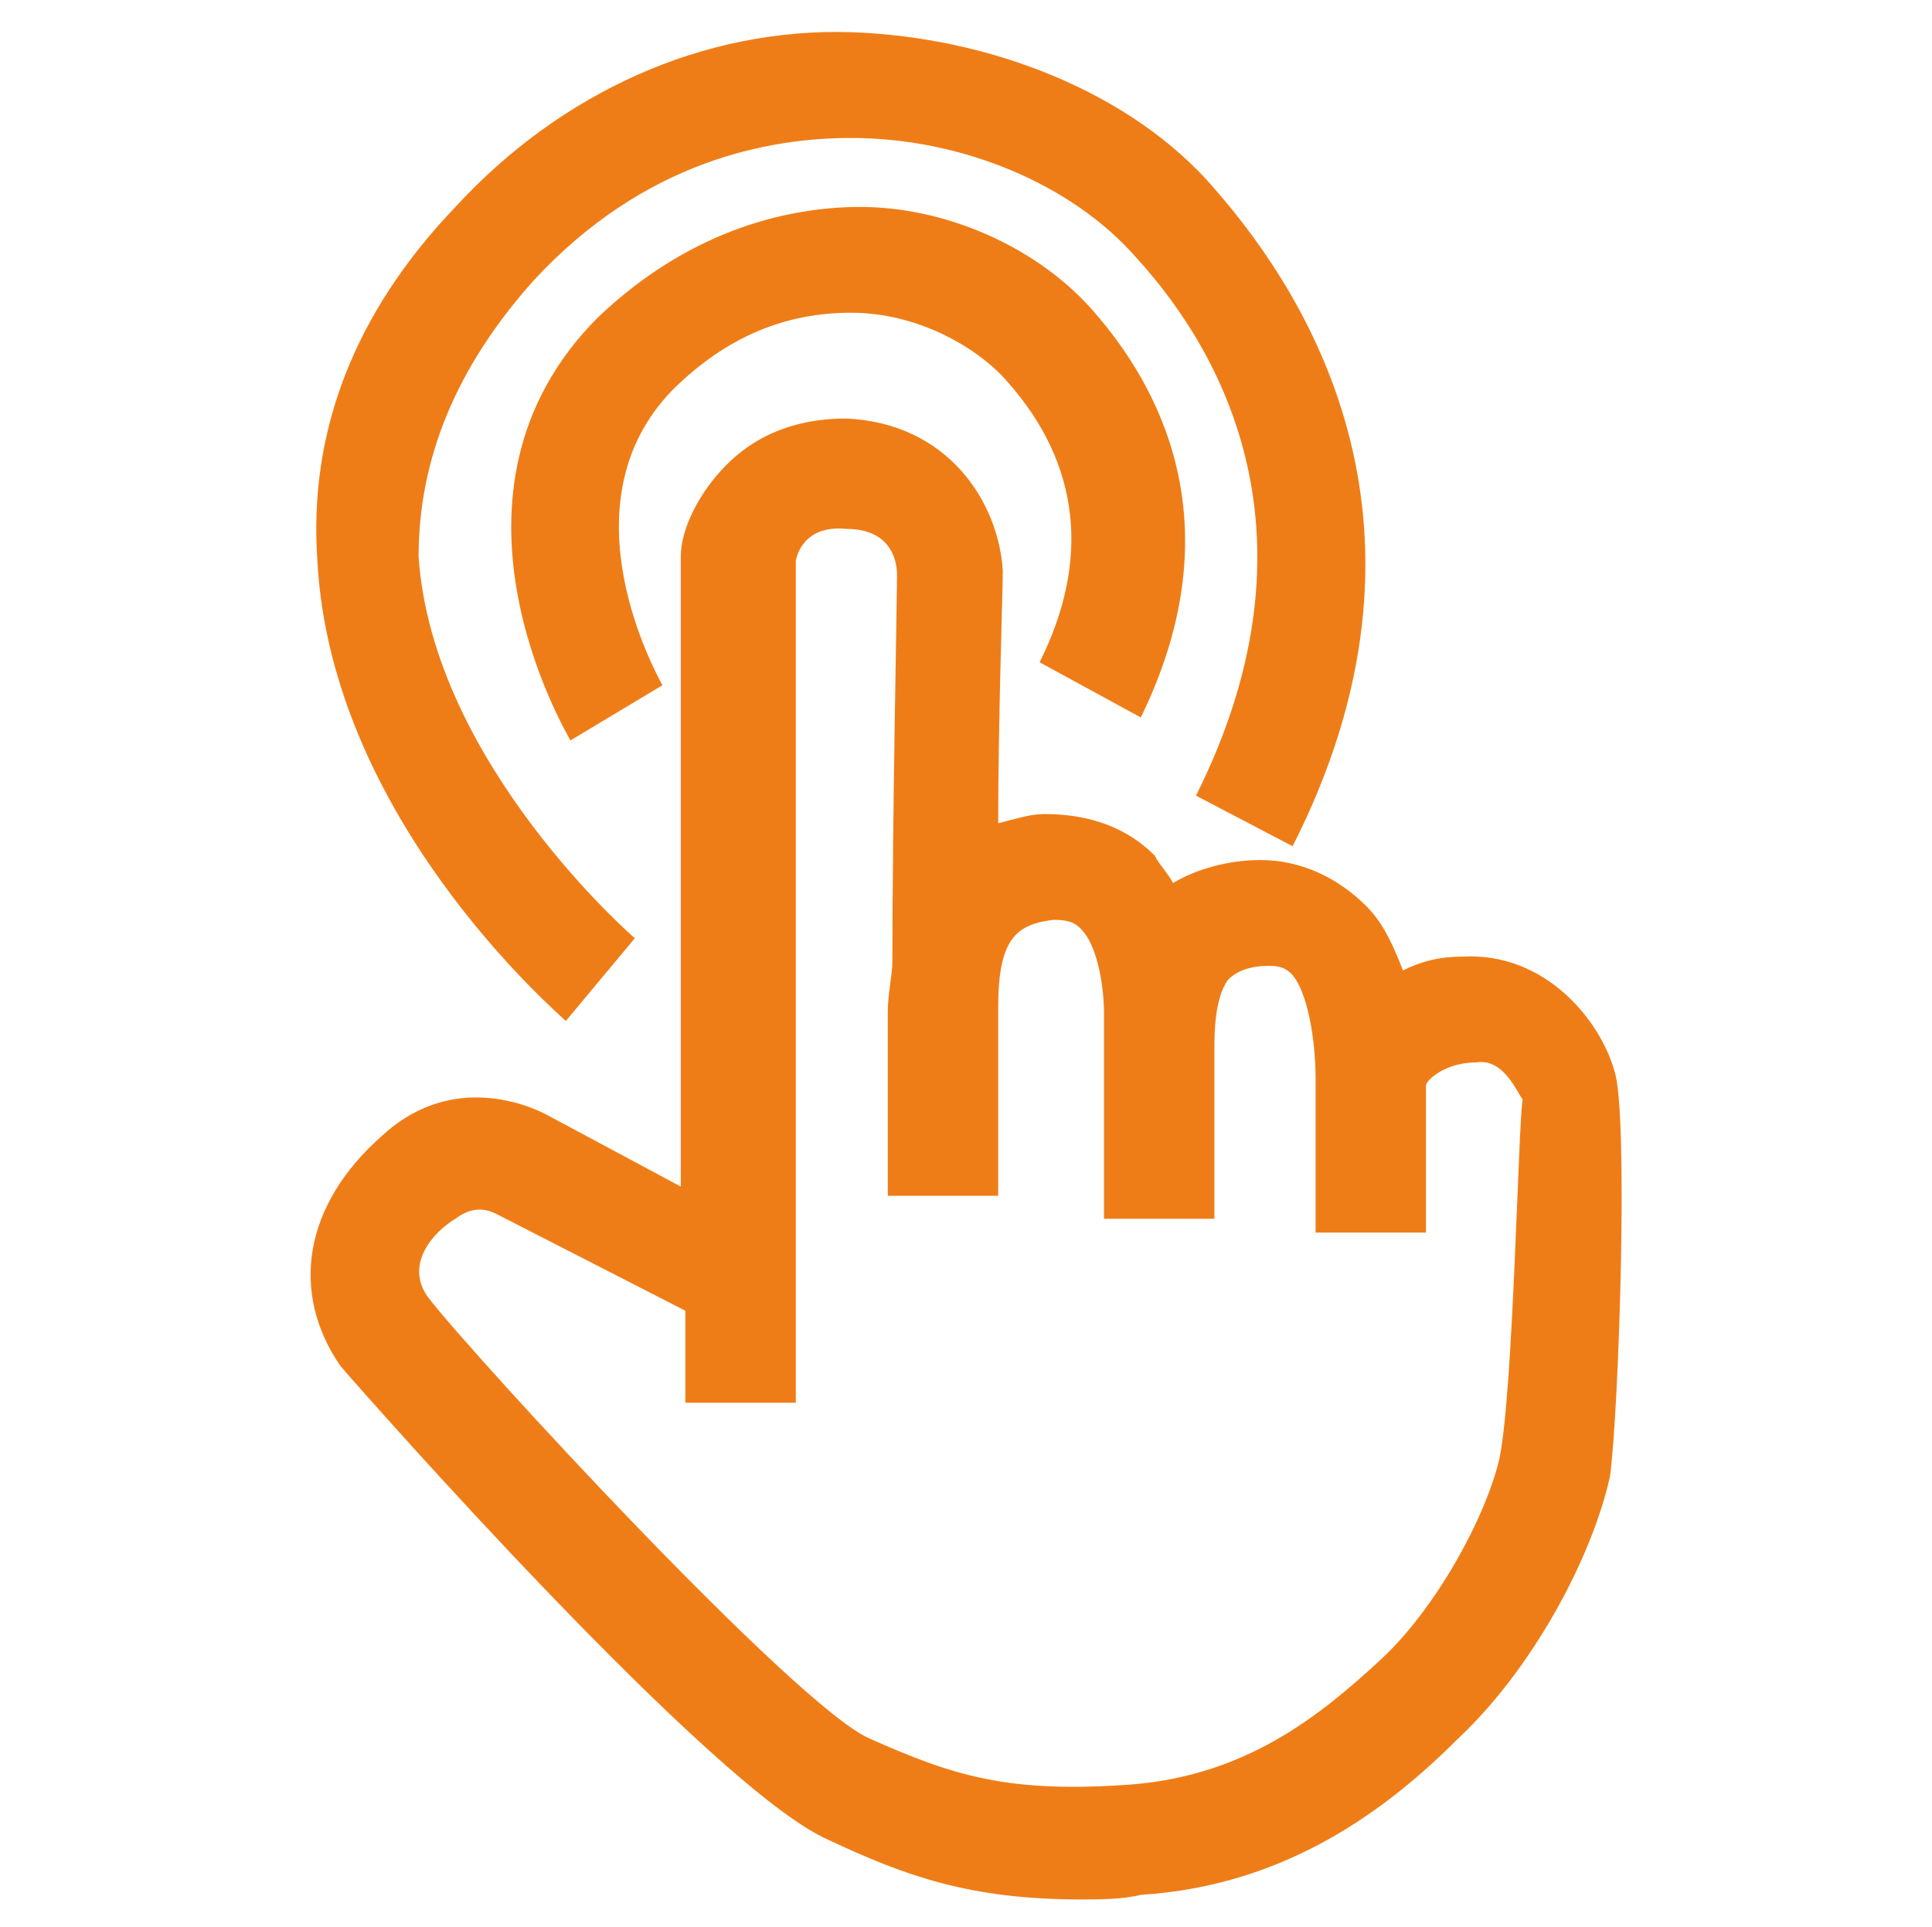
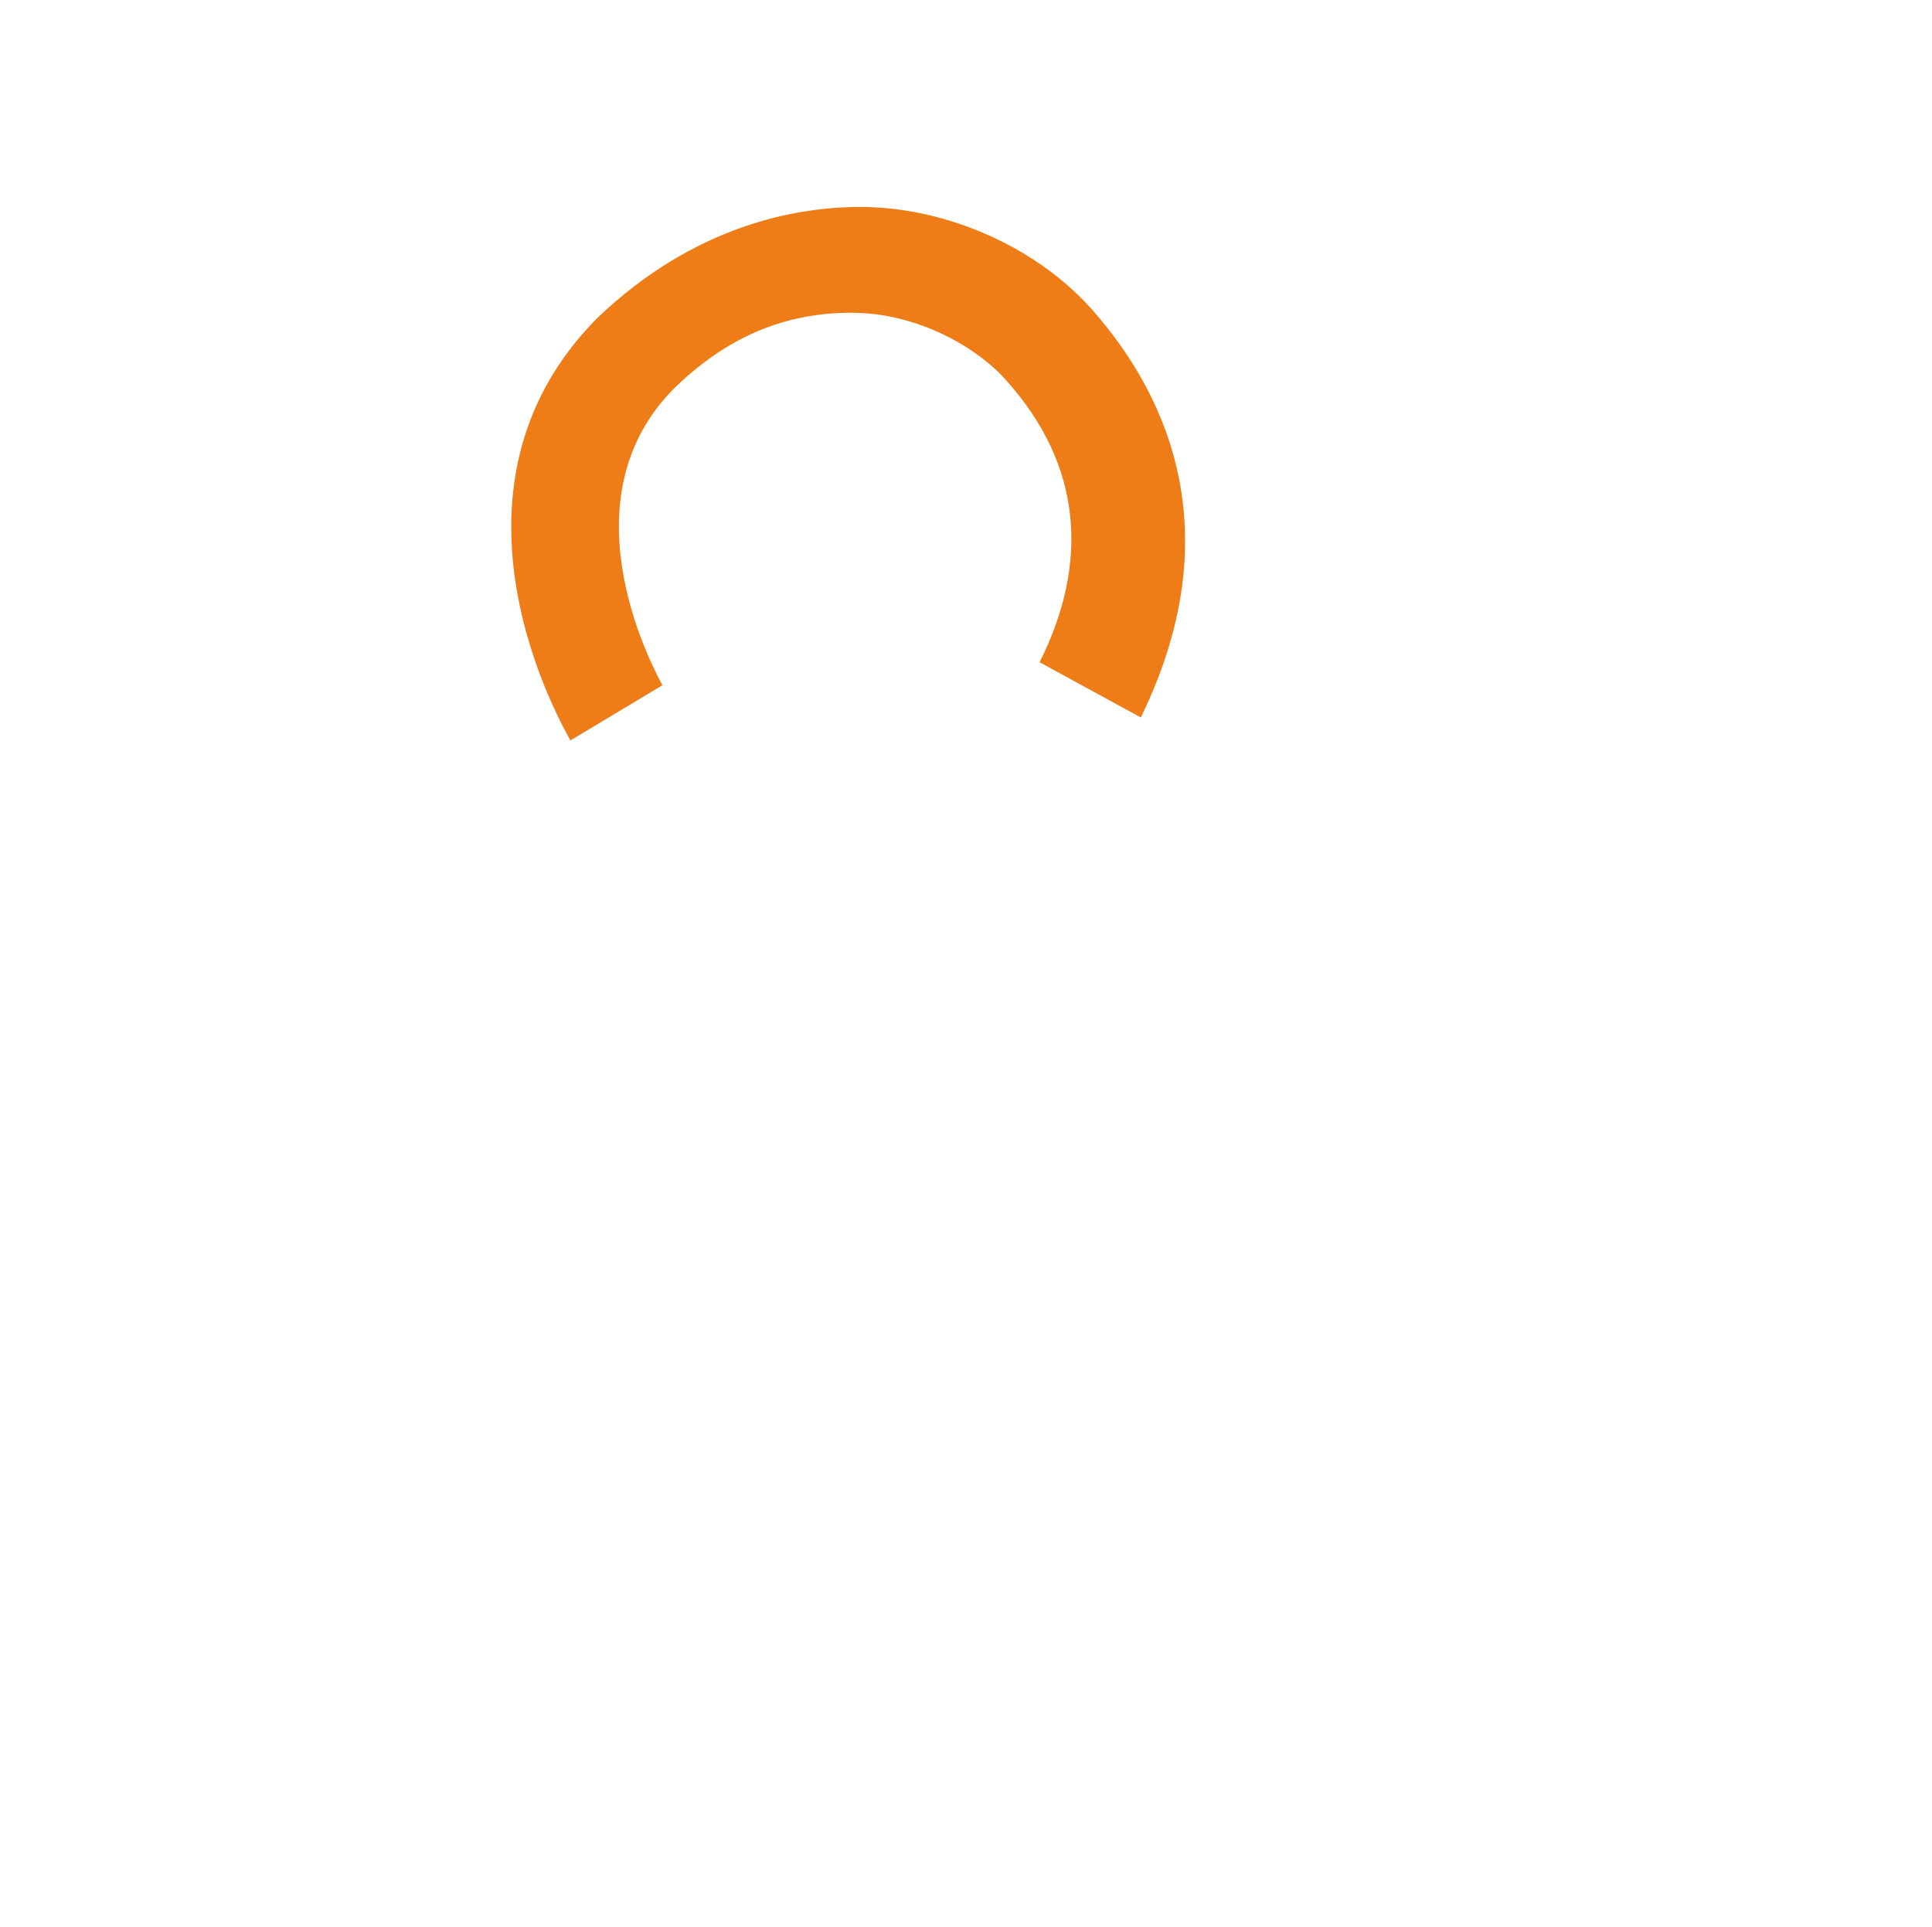
<svg xmlns="http://www.w3.org/2000/svg" version="1.1" id="Calque_1" x="0px" y="0px" viewBox="0 0 42 41.9" style="enable-background:new 0 0 42 41.9;" xml:space="preserve">
  <style type="text/css">
	.st0{fill:#EF7D17;}
</style>
  <g>
-     <path class="st0" d="M35.1,23.3c-0.3-1.1-1.5-2.6-3.3-2.5c-0.5,0-0.9,0.1-1.3,0.3c-0.2-0.5-0.4-1-0.8-1.4c-0.6-0.6-1.4-1-2.3-1   c-0.7,0-1.4,0.2-1.9,0.5c-0.1-0.2-0.3-0.4-0.4-0.6c-0.6-0.6-1.4-0.9-2.4-0.9c-0.3,0-0.6,0.1-1,0.2c0-2.3,0.1-5,0.1-5.5   c-0.1-1.5-1.2-3.2-3.4-3.3c-1.3,0-2.1,0.5-2.6,1c-0.6,0.6-1,1.4-1,2v13.7L12,24.3c-0.7-0.4-2.3-0.9-3.7,0.4c-1.7,1.5-2,3.4-0.9,5   C8,30.4,15.5,38.9,18,40c1.7,0.8,3.1,1.3,5.5,1.3c0.4,0,0.9,0,1.3-0.1c3.2-0.2,5.4-1.9,6.9-3.4c1.6-1.5,2.9-3.9,3.3-5.7   C35.2,30.6,35.4,24.2,35.1,23.3z M32.6,31.7C32.3,33,31.2,35,30,36.1c-1.3,1.2-2.9,2.5-5.4,2.7c-2.7,0.2-3.9-0.2-5.7-1   c-1.6-0.7-8.6-8.3-9.6-9.6c-0.5-0.7,0.1-1.4,0.6-1.7c0.4-0.3,0.7-0.2,0.9-0.1l4.1,2.1v2h2.4l0-18.3c0,0,0.1-0.8,1.1-0.7   c0.9,0,1.1,0.6,1.1,1c0,0.6-0.1,5.3-0.1,8.4l0,0c0,0.3-0.1,0.7-0.1,1.1l0,4h2.4l0-4.1c0-1.5,0.4-1.8,1.2-1.9c0.4,0,0.5,0.1,0.6,0.2   c0.4,0.4,0.5,1.4,0.5,1.8l0,0c0,0.4,0,0.7,0,1l0,3.5l2.4,0l0-3.5l0-0.2c0-0.3,0-1.1,0.3-1.5c0.2-0.2,0.5-0.3,0.9-0.3   c0.3,0,0.4,0.1,0.5,0.2c0.4,0.5,0.5,1.7,0.5,2.2l0,0c0,0,0,0,0,0c0,0.7,0,3.3,0,3.4l2.4,0c0-0.7,0-2.8,0-3.2c0-0.1,0.4-0.5,1.1-0.5   c0.6-0.1,0.9,0.7,1,0.8C33,24.6,32.9,30.2,32.6,31.7z" />
    <path class="st0" d="M24.8,15.6c2.1-4.3,0.3-7.3-1-8.8c-1.2-1.4-3.2-2.3-5.1-2.3c-1.4,0-3.6,0.4-5.7,2.4c-3.8,3.8-0.7,9-0.6,9.2   l2-1.2c-0.1-0.2-2.2-3.9,0.2-6.4c1.2-1.2,2.5-1.7,3.9-1.7c1.5,0,2.8,0.8,3.4,1.5c1.6,1.8,1.8,3.9,0.7,6.1L24.8,15.6z" />
-     <path class="st0" d="M12.3,22.2l1.5-1.8c0,0-4.4-3.8-4.7-8.3C9.1,10,9.9,8,11.6,6.1C14,3.5,16.7,3,18.5,3c2.4,0,4.8,1,6.2,2.6   c2.1,2.3,4,6.3,1.3,11.7l2.1,1.1c3.5-6.9,0.4-11.9-1.7-14.3c-1.8-2.1-4.9-3.3-7.9-3.4C15.3,0.6,12.2,2,9.9,4.5   c-2.2,2.3-3.2,4.9-3,7.7C7.2,17.8,12.1,22,12.3,22.2z" />
  </g>
</svg>